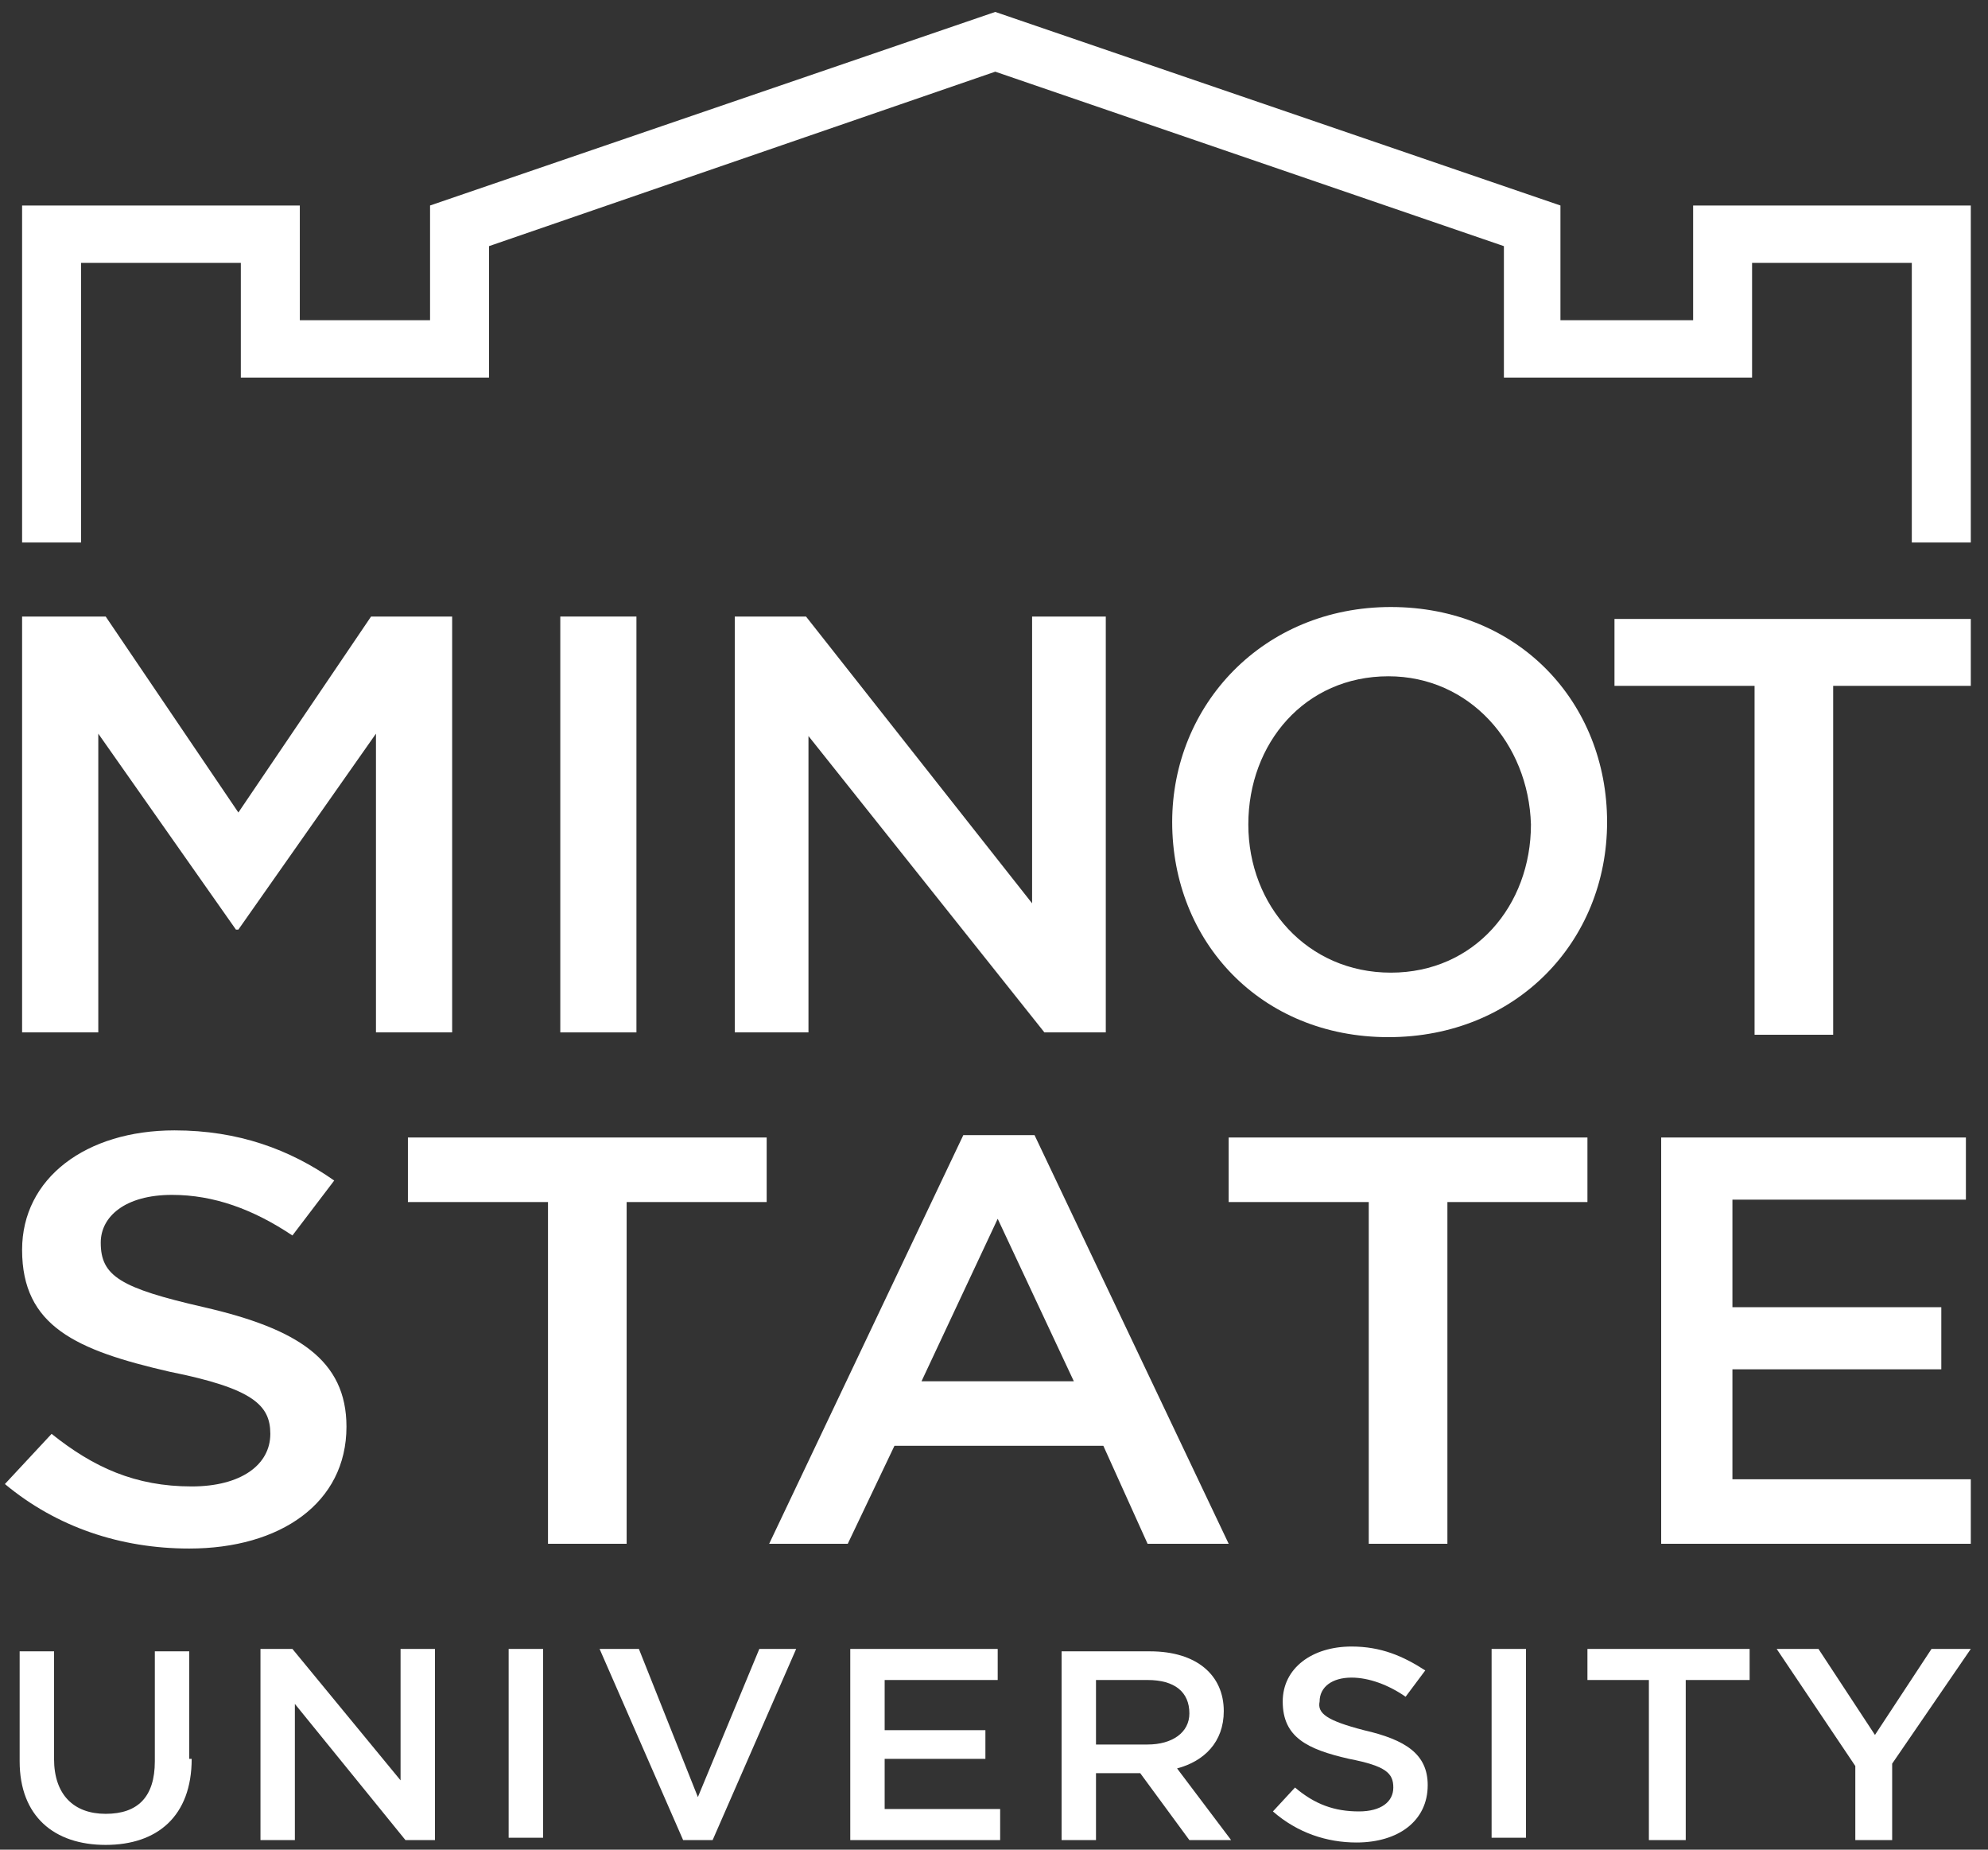
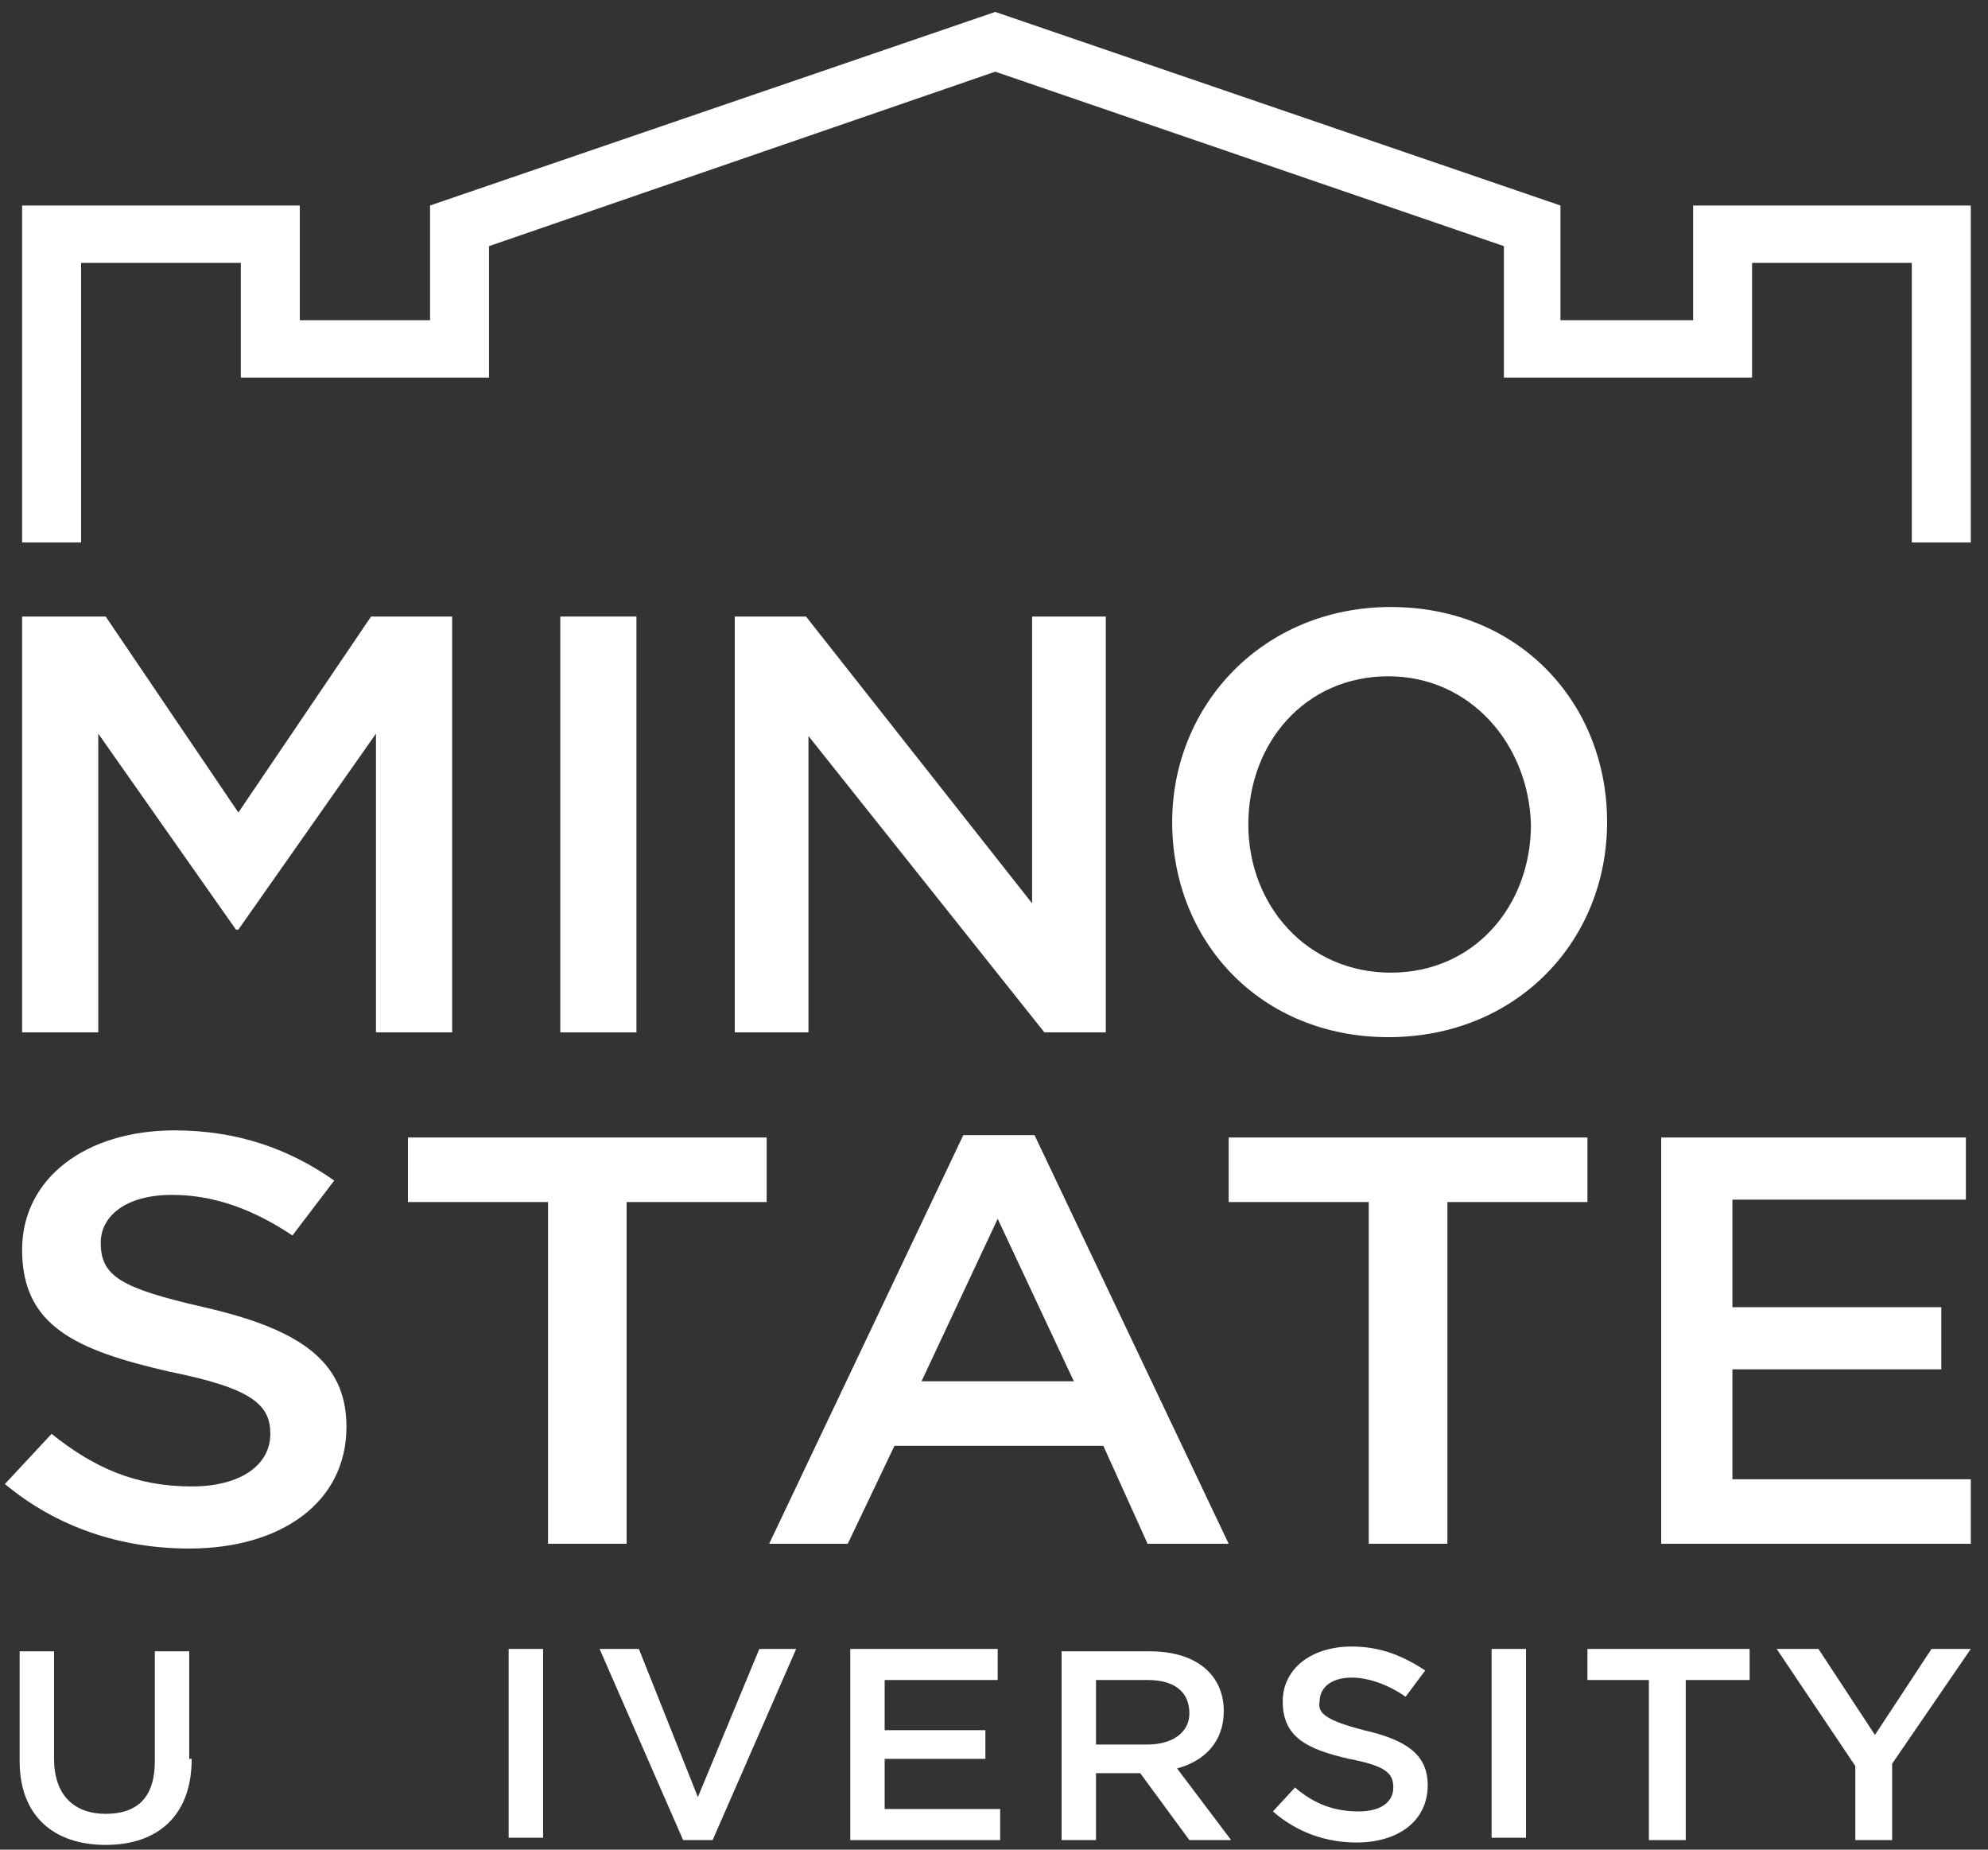
<svg xmlns="http://www.w3.org/2000/svg" width="43" height="40" viewBox="0 0 43 40" fill="none">
  <rect x="0" y="0" width="43" height="40" fill="#333333" stroke="none" />
  <g clip-path="url(#clip0_20580_23771)">
    <path d="M1.754 11.731V5.685H5.209V8.165H10.577V5.323L21.527 1.55L32.529 5.323V8.165H37.897V5.685H41.352V11.731H42.628V4.444H36.622V6.925H33.752V4.444L21.527 0.258L9.302 4.444V6.925H6.485V4.444H0.478V11.731H1.754Z" fill="white" />
    <path d="M5.156 20.103H5.103L2.126 15.866V22.326H0.478V13.333H2.286L5.156 17.571L8.026 13.333H9.78V22.326H8.132V15.866L5.156 20.103Z" fill="white" />
    <path d="M13.766 13.333H12.119V22.326H13.766V13.333Z" fill="white" />
    <path d="M22.324 13.333H23.918V22.326H22.59L17.487 15.917V22.326H15.893V13.333H17.434L22.324 19.535V13.333Z" fill="white" />
    <path d="M30.031 14.625C28.224 14.625 27.001 16.072 27.001 17.829C27.001 19.587 28.277 21.034 30.084 21.034C31.891 21.034 33.114 19.587 33.114 17.829C33.061 16.072 31.785 14.625 30.031 14.625ZM30.031 22.429C27.267 22.429 25.354 20.362 25.354 17.778C25.354 15.245 27.32 13.127 30.084 13.127C32.848 13.127 34.761 15.194 34.761 17.778C34.761 20.362 32.795 22.429 30.031 22.429Z" fill="white" />
-     <path d="M39.651 22.377H37.951V14.832H34.921V13.385H42.628V14.832H39.651V22.377Z" fill="white" />
    <path d="M4.412 28.269C6.431 28.734 7.494 29.406 7.494 30.853C7.494 32.507 6.059 33.488 4.093 33.488C2.604 33.488 1.223 33.023 0.106 32.093L1.116 31.008C2.02 31.731 2.923 32.145 4.146 32.145C5.209 32.145 5.847 31.68 5.847 31.008C5.847 30.388 5.475 30.026 3.668 29.664C1.648 29.199 0.478 28.682 0.478 27.028C0.478 25.478 1.86 24.445 3.774 24.445C5.156 24.445 6.272 24.858 7.229 25.53L6.325 26.718C5.475 26.15 4.624 25.84 3.721 25.84C2.711 25.84 2.179 26.305 2.179 26.873C2.179 27.597 2.604 27.855 4.412 28.269Z" fill="white" />
    <path d="M13.554 33.385H11.853V25.995H8.823V24.599H16.583V25.995H13.554V33.385Z" fill="white" />
    <path d="M21.58 26.357L19.932 29.871H23.227L21.58 26.357ZM26.576 33.385H24.822L23.865 31.266H19.347L18.337 33.385H16.637L20.836 24.548H22.377L26.576 33.385Z" fill="white" />
    <path d="M31.307 33.385H29.606V25.995H26.576V24.599H34.336V25.995H31.307V33.385Z" fill="white" />
    <path d="M42.522 25.943H37.472V28.269H41.99V29.612H37.472V31.99H42.628V33.385H35.931V24.599H42.522V25.943Z" fill="white" />
    <path d="M4.146 38.036C4.146 39.276 3.402 39.897 2.286 39.897C1.169 39.897 0.425 39.276 0.425 38.088V35.711H1.169V38.036C1.169 38.811 1.595 39.225 2.286 39.225C2.977 39.225 3.349 38.863 3.349 38.088V35.711H4.093V38.036" fill="white" />
-     <path d="M8.664 35.659H9.408V39.793H8.77L6.378 36.848V39.793H5.634V35.659H6.325L8.664 38.501V35.659Z" fill="white" />
    <path d="M11.747 35.659H11.002V39.742H11.747V35.659Z" fill="white" />
    <path d="M16.424 35.659H17.221L15.414 39.793H14.776L12.969 35.659H13.819L15.095 38.863L16.424 35.659Z" fill="white" />
    <path d="M21.58 36.331H19.135V37.416H21.314V38.036H19.135V39.121H21.633V39.793H18.391V35.659H21.58V36.331Z" fill="white" />
    <path d="M24.822 36.331H23.706V37.726H24.822C25.354 37.726 25.726 37.468 25.726 37.054C25.726 36.589 25.407 36.331 24.822 36.331ZM25.726 39.793L24.663 38.346H23.706V39.793H22.962V35.711H24.875C25.885 35.711 26.47 36.227 26.47 37.003C26.47 37.675 26.044 38.088 25.46 38.243L26.629 39.793H25.726Z" fill="white" />
    <path d="M29.499 37.416C30.403 37.623 30.881 37.933 30.881 38.605C30.881 39.38 30.244 39.845 29.34 39.845C28.702 39.845 28.064 39.638 27.533 39.173L28.011 38.656C28.436 39.018 28.861 39.173 29.393 39.173C29.871 39.173 30.137 38.966 30.137 38.656C30.137 38.346 29.978 38.191 29.18 38.036C28.277 37.83 27.745 37.571 27.745 36.796C27.745 36.072 28.383 35.607 29.234 35.607C29.871 35.607 30.35 35.814 30.828 36.124L30.403 36.693C30.031 36.434 29.606 36.279 29.234 36.279C28.808 36.279 28.543 36.486 28.543 36.796C28.489 37.054 28.702 37.209 29.499 37.416Z" fill="white" />
    <path d="M33.007 35.659H32.263V39.742H33.007V35.659Z" fill="white" />
    <path d="M36.462 39.793H35.665V36.331H34.336V35.659H37.844V36.331H36.462V39.793Z" fill="white" />
    <path d="M40.927 39.793H40.13V38.191L38.429 35.659H39.333L40.555 37.519L41.778 35.659H42.628L40.927 38.14V39.793Z" fill="white" />
  </g>
  <defs>
    <clipPath id="clip0_20580_23771">
      <rect width="43" height="40" fill="white" />
    </clipPath>
  </defs>
</svg>